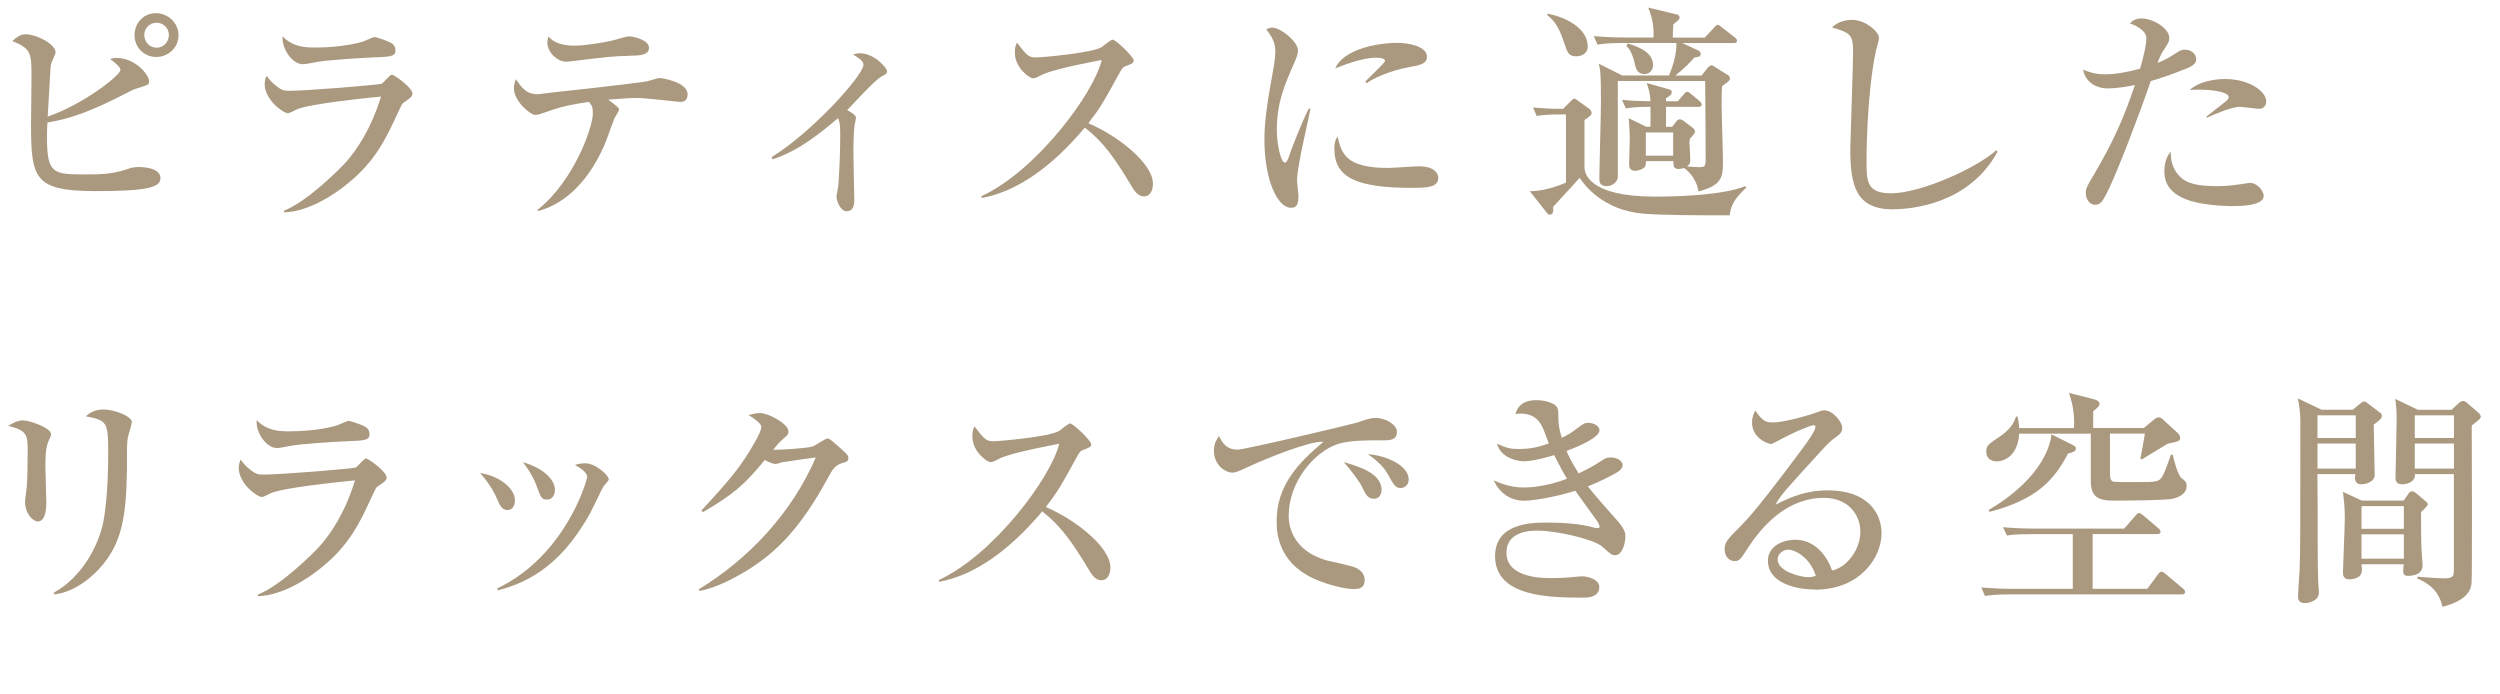
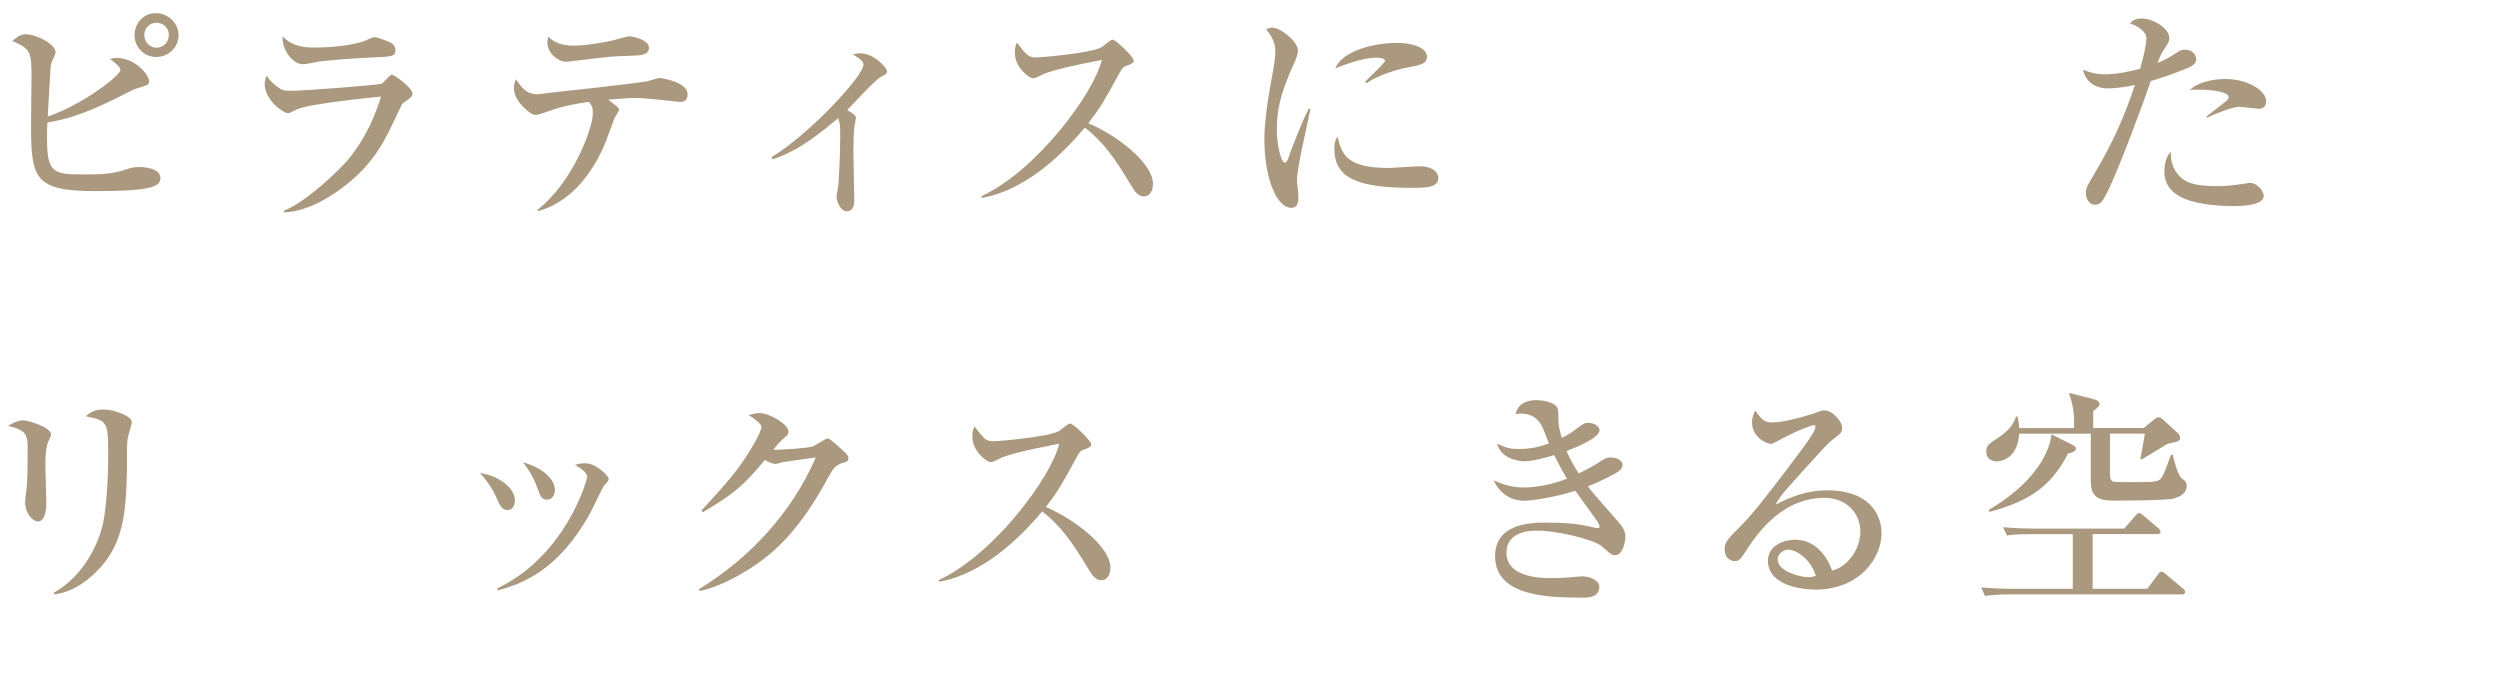
<svg xmlns="http://www.w3.org/2000/svg" id="_レイヤー_2" data-name="レイヤー 2" width="377.79" height="104.8" viewBox="0 0 377.79 104.8">
  <defs>
    <style>
      .cls-1 {
        fill: #aa997f;
      }
    </style>
  </defs>
  <g id="_レイヤー_1-2" data-name="レイヤー 1">
    <g>
      <path class="cls-1" d="M14.42,28.88c-9.28,0-9.73-1.96-9.73-10.12,0-1.12.07-5.98.07-6.96,0-3.78,0-4.41-2.9-5.6.53-.46,1.15-1.02,1.96-1.02,1.75,0,4.58,1.5,4.58,2.73,0,.28-.56,1.33-.63,1.58-.14.46-.14.84-.21,2.06-.07.98-.28,5.18-.35,6.06,5.35-1.82,10.99-6.23,10.99-7.04,0-.49-1.01-1.26-1.58-1.65.42-.1.6-.17.98-.17,2.87,0,4.93,2.59,4.93,3.5,0,.56-.14.59-1.96,1.15-.28.07-.46.14-1.05.46-5.95,3.08-8.96,4.09-12.35,4.65-.04.53-.07,1.19-.07,2.21,0,5.53.91,5.64,5.81,5.64,2.28,0,4.06-.04,6.2-.77.84-.28,1.19-.35,1.92-.35.21,0,3.22,0,3.22,1.68,0,1.4-1.96,1.96-9.84,1.96ZM23.62,8.61c-1.86,0-3.29-1.47-3.29-3.29s1.36-3.33,3.18-3.33c1.82-.03,3.47,1.44,3.47,3.33s-1.58,3.29-3.36,3.29ZM23.66,3.43c-1.05,0-1.86.84-1.86,1.85s.77,1.93,1.86,1.93,1.86-.91,1.86-1.93-.84-1.85-1.86-1.85Z" />
      <path class="cls-1" d="M60.94,15.54c-.17.14-.28.31-1.01,1.92-1.58,3.36-3.15,6.9-7.49,10.36-1.75,1.44-5.71,4.17-9.52,4.27v-.25c3.54-1.4,8.51-6.37,9.45-7.45,1.5-1.72,3.67-4.8,5.21-9.8-2.1.21-10.71,1.08-12.71,1.93-.21.1-1.12.59-1.33.59-.74,0-3.54-2-3.54-4.41,0-.38.07-.73.28-1.26.28.38.63.91,1.54,1.61.8.6,1.05.67,2.03.67,2.31,0,13.44-.88,13.86-1.08.28-.17,1.23-1.36,1.5-1.36.35,0,3.12,1.96,3.12,2.87,0,.46-.35.7-1.4,1.4ZM56.28,8.68c-1.65.07-6.83.39-8.29.67-1.58.28-1.75.35-2.24.35-1.65,0-3.22-2.45-3.04-4.2,1.64,1.68,3.57,1.68,4.97,1.68,3.95,0,6.68-.73,7.1-.88.32-.07,1.54-.7,1.82-.7s1.79.53,2.21.74c.49.21.95.56.95,1.26,0,.91-.56.98-3.46,1.08Z" />
      <path class="cls-1" d="M102.73,15.4s-5.39-.6-6.41-.6-1.58.04-4.41.25c1.5,1.15,1.64,1.26,1.64,1.5s-.63,1.16-.7,1.33c-.28.67-1.29,3.6-1.58,4.2-2.8,6.26-6.65,8.92-9.9,9.8l-.18-.14c5.53-4.34,8.4-12.53,8.4-14.59,0-1.02-.17-1.23-.6-1.75-3.88.56-5,1.02-6.82,1.65-.46.17-.88.31-1.29.31-.74,0-3.22-2.06-3.22-4.02,0-.6.14-.95.28-1.37.98,1.37,1.58,2.27,3.4,2.27.07,0,.17-.03.24-.03,1.19-.18,7.42-.84,8.65-.98,2.56-.31,7.25-.84,7.7-.98.28-.07,1.47-.46,1.75-.46.49,0,4.23.67,4.23,2.45,0,1.16-.84,1.16-1.19,1.16ZM95.03,8.44c-2.55.07-2.59.07-9.24.88h-.32c-1.16,0-2.76-1.33-2.76-2.94,0-.14.04-.35.14-.88.32.39,1.33,1.4,3.88,1.4,1.68,0,4.51-.46,5.95-.81.38-.1,2.03-.6,2.38-.6.52,0,3.01.49,3.01,1.72,0,1.12-1.26,1.19-3.04,1.22Z" />
      <path class="cls-1" d="M116.62,23.73c6.02-3.68,13.86-12.35,13.86-13.93,0-.56-.49-.88-1.58-1.58.42-.1.67-.17,1.05-.17,2.21,0,4.1,2.24,4.1,2.73,0,.35-.28.49-.88.81-1.02.52-4.41,4.34-5.15,5.04,1.05.59,1.33.88,1.33,1.19,0,.17-.17.91-.21,1.08-.14.91-.18,3.15-.18,3.85,0,1.15.14,7.14.14,7.45,0,.46,0,1.72-1.15,1.72-1.02,0-1.54-1.68-1.54-2.14,0-.28.25-1.54.28-1.78.07-.88.28-4.41.28-7.21,0-1.61,0-2.14-.32-2.94-2.55,2.14-5.92,4.97-9.94,6.23l-.1-.35Z" />
      <path class="cls-1" d="M172.87,29.68c-.95,0-1.47-.91-1.82-1.47-2.7-4.48-4.3-6.72-7.11-8.93-5.35,6.37-10.67,9.77-15.61,10.64v-.28c8.37-3.89,17.01-15.61,18.16-20.58-.1.03-7.1,1.29-8.96,2.21-1.02.52-1.16.56-1.44.56-.53,0-2.73-1.61-2.73-3.85,0-.91.14-1.16.32-1.54,1.43,1.85,1.71,2.24,2.87,2.24.84,0,8.51-.67,9.94-1.57.25-.18,1.37-1.12,1.65-1.12.46,0,3.18,2.59,3.18,3.15,0,.39-.24.49-1.36.91-.32.14-.46.38-.98,1.33-2.31,4.2-2.7,4.9-4.52,7.24,4.27,1.79,9.77,5.99,9.77,9.14,0,.84-.32,1.92-1.37,1.92Z" />
      <path class="cls-1" d="M196.7,22.65c-.49,2.55-.7,3.78-.7,4.58,0,.38.21,2.03.21,2.38,0,1.08-.14,1.79-1.12,1.79-2.06,0-4.02-4.24-4.02-10.36,0-2.24.32-5.11,1.4-10.88.18-1.02.25-1.96.25-2.35,0-1.12-.28-2-1.37-3.36.24-.14.49-.28.91-.28,1.26,0,3.88,2.13,3.88,3.43,0,.63-.35,1.44-.49,1.75-1.47,3.33-2.7,6.09-2.7,10.22,0,2.24.6,5,1.22,5,.25,0,.42-.42.53-.7.31-.98,2.06-5.56,3.08-7.45h.25c-.17.98-1.16,5.35-1.33,6.23ZM213.47,28.39c-8.43,0-11.83-1.5-11.83-5.92,0-1.15.28-1.5.49-1.82.6,2.48,1.16,4.73,7.63,4.73.73,0,3.99-.25,4.65-.25,2.48,0,2.94,1.19,2.94,1.75,0,1.5-1.92,1.5-3.88,1.5ZM213.43,10.05c-3.71.63-6.26,2-6.89,2.52l-.25-.21c.46-.53,3.01-2.87,3.01-3.15,0-.49-1.12-.49-1.4-.49-2.13,0-5.21,1.26-6.12,1.61,1.19-2.8,6.09-3.85,9.45-3.85,1.54,0,4.41.49,4.41,2.1,0,.73-.46,1.19-2.21,1.47Z" />
-       <path class="cls-1" d="M236.04,17.29c-2.17,0-2.94.1-3.82.24l-.56-1.29c1.5.14,2.73.21,4.55.21l1.29-1.29c.14-.14.21-.25.39-.25s.32.14.49.25l1.79,1.29c.18.14.35.39.35.63,0,.35-.46.63-1.08,1.05v7.14c0,.77.42,4.44,10.67,4.44,3.75,0,10.33-.25,13.65-1.58l.14.21c-1.93,1.85-2.28,2.62-2.52,4.2-4.2,0-9.98,0-13.02-.25-6.16-.52-8.92-4.34-9.66-5.42-.59.73-3.43,3.75-3.99,4.38.03.59.07,1.19-.56,1.19-.11,0-.21-.07-.28-.14l-2.69-3.4c2.31-.03,4.34-.84,5.46-1.29v-10.32h-.59ZM233.87,2.07c2.56.46,6.06,2.13,6.06,4.94,0,1.19-1.12,1.5-1.71,1.5-1.16,0-1.37-.56-1.86-2.06-.6-1.79-1.19-3.15-2.55-4.17l.07-.21ZM252.67,19.18l.63-.8c.14-.21.32-.35.56-.35.17,0,.42.14.53.21l1.5,1.15c.14.1.25.31.25.49,0,.25-.32.63-.77,1.08,0,.1-.07.38-.07.52,0,.39.11,1.58.11,2.21.03,1.05,0,1.08-.49,1.47.52.03,1.5.1,1.85.1.77,0,.98-.07.98-1.05,0-3.08-.04-8.79-.07-11.97h-13.2v14.49c0,.77-.88,1.4-1.64,1.4-1.15,0-1.15-.7-1.15-1.15,0-1.82.24-9.77.24-11.55,0-4.58-.1-4.93-.35-5.81l3.57,1.78h7.07c.66-1.61,1.12-3.19,1.12-4.9h-8.15c-2.42,0-3.12.14-3.78.25l-.56-1.29c1.57.14,3.36.21,4.97.21h4.06c0-1.23.04-2.42-.8-4.52l4.38,1.05c.17.04.35.21.35.46s-.07.31-.95,1.02c-.07,1.02-.07,1.82-.07,2h4.83l1.37-1.47c.21-.21.38-.46.56-.46.21,0,.42.21.67.39l1.92,1.5c.14.1.35.31.35.49,0,.38-.35.38-.52.38h-7.74l2.42,1.12c.17.07.35.31.35.49,0,.46-.32.49-.95.56-.6.67-1.44,1.61-2.87,2.73h3.96l.91-1.15c.17-.21.38-.39.59-.39s.42.21.67.35l1.79,1.12c.14.1.32.21.32.49,0,.35-.14.42-1.19,1.19-.04.66-.07,1.5-.07,2.76s.21,7.35.21,8.75c0,2.49-.38,3.5-3.71,4.41-.28-2.06-1.78-3.33-2.17-3.54-.21.04-.63.14-.84.14-.77,0-.77-.49-.77-1.19h-4.13c-.04.46-.04.7-.25.94-.28.28-.94.52-1.43.52-.88,0-.88-.7-.88-1.05,0-.56.1-3.36.1-3.99,0-.21-.1-2.35-.17-2.91l2.66,1.29h.63c0-1.57.04-1.75,0-3.01-2.34,0-3.08.14-3.71.25l-.59-1.3c1.44.14,2.21.18,4.3.21-.07-1.19-.17-1.54-.56-2.76l3.43.98c.14.03.35.14.35.38,0,.42-.35.63-.88.95v.45h1.79l.88-1.01c.14-.18.31-.42.56-.42.21,0,.38.17.63.38l1.22,1.02c.14.14.32.28.32.49,0,.39-.35.39-.52.39h-4.87v3.01h.94ZM245.95,6.55c2.28.7,3.85,1.61,3.85,3.29,0,.67-.46,1.36-1.29,1.36-1.12,0-1.33-.98-1.43-1.4-.1-.52-.49-2.17-1.29-2.83l.17-.42ZM248.71,20.02v3.5h4.13v-3.5h-4.13Z" />
-       <path class="cls-1" d="M286.09,31.64c-5.6,0-6.48-3.53-6.48-9.1,0-1.02.42-12.46.42-14.81s-.35-2.8-3.18-3.57c1.08-1.16,2.76-1.16,3.01-1.16,2.03,0,4.09,1.79,4.09,2.73,0,.35-.42,1.75-.49,2.03-1.4,6.72-1.4,16.27-1.4,16.59,0,2.98,0,4.86,3.71,4.86,4.52,0,13.05-3.88,15.89-6.51l.21.21c-4.3,7.94-13.02,8.71-15.78,8.71Z" />
      <path class="cls-1" d="M330.4,10.36c-2.66,1.08-4.41,1.61-5.39,1.89-1.82,5.35-5,13.54-6.27,16.17-1.05,2.21-1.36,2.52-2.17,2.52-.88,0-1.37-.95-1.37-1.75,0-.7.11-.95,1.26-2.87,2.97-5.04,4.55-8.68,6.16-13.48-1.16.25-2.8.52-4.06.52-2.42,0-3.54-1.5-3.78-2.83.77.31,1.75.7,3.33.7,1.71,0,3.57-.39,5.29-.84.63-2.14.95-3.78.95-4.62,0-1.26-1.96-2.1-2.49-2.21.32-.35.7-.77,1.79-.77,1.71,0,4.17,1.5,4.17,2.94,0,.52-.17.81-.77,1.71-.46.63-.77,1.4-1.01,2.07.35-.14,1.4-.56,2.28-1.16,1.19-.77,1.33-.84,1.82-.84,1.37,0,1.75.98,1.75,1.47,0,.74-.94,1.16-1.47,1.37ZM337.47,31.15c-.63,0-3.78-.04-6.23-.73-3.18-.91-4.17-2.62-4.17-4.52,0-1.02.25-2.24.98-2.98-.07,1.33.31,2.62,1.22,3.6,1.08,1.23,2.76,1.61,5.95,1.61,1.26,0,2.52-.17,3.78-.35.63-.11.8-.14,1.05-.14.98,0,2.03,1.15,2.03,1.96,0,1.54-3.71,1.54-4.62,1.54ZM341.36,16.45c-.25,0-2.55-.31-3.01-.31-.95,0-3.92,1.16-4.79,1.65l-.14-.17c.21-.18,1.96-1.54,2.91-2.28.35-.28.46-.49.46-.66,0-.91-3.22-1.26-5.88-1.09,1.85-1.65,4.93-1.65,5.32-1.65,3.71,0,6.23,1.89,6.23,3.36,0,.8-.53,1.15-1.08,1.15Z" />
      <path class="cls-1" d="M7.42,66.44c-.31.7-.56,1.4-.56,3.96,0,.88.14,4.73.14,5.53,0,.52,0,2.87-1.29,2.87-.67,0-1.92-1.09-1.92-2.98,0-.31.17-1.54.25-2.21.1-1.12.14-3.5.14-5.29,0-2.55,0-3.25-2.94-3.96.56-.35,1.4-.84,2.21-.84.98,0,4.27,1.12,4.27,2.1,0,.17-.04.31-.28.8ZM19.29,66.3c-.18,1.36-.07,3.57-.11,4.94-.14,6.47-.59,10.88-4.27,14.8-1.22,1.29-3.64,3.43-6.69,3.78l-.1-.25c4.62-2.56,6.86-7.63,7.46-10.54.77-3.88.77-9.42.77-10.5,0-4.86-.18-4.97-3.4-5.63.52-.42,1.26-1.02,2.66-1.02,1.75,0,4.31,1.05,4.31,1.89,0,.38-.59,2.13-.63,2.52Z" />
-       <path class="cls-1" d="M57.02,73.54c-.18.14-.28.31-1.02,1.92-1.57,3.36-3.15,6.9-7.49,10.36-1.75,1.44-5.71,4.17-9.52,4.27v-.25c3.54-1.4,8.5-6.37,9.45-7.45,1.5-1.72,3.67-4.8,5.21-9.8-2.1.21-10.71,1.08-12.71,1.93-.21.1-1.12.59-1.33.59-.74,0-3.53-2-3.53-4.41,0-.38.07-.73.28-1.26.28.38.63.91,1.54,1.61.81.6,1.05.67,2.03.67,2.31,0,13.44-.88,13.86-1.08.28-.17,1.23-1.36,1.51-1.36.35,0,3.12,1.96,3.12,2.87,0,.46-.35.7-1.4,1.4ZM52.36,66.68c-1.65.07-6.83.39-8.29.67-1.58.28-1.75.35-2.24.35-1.65,0-3.22-2.45-3.04-4.2,1.65,1.68,3.57,1.68,4.97,1.68,3.96,0,6.69-.73,7.11-.88.31-.07,1.54-.7,1.82-.7s1.79.53,2.21.74c.49.21.94.56.94,1.26,0,.91-.56.98-3.46,1.08Z" />
      <path class="cls-1" d="M77.81,75.64c0,.91-.49,1.44-1.12,1.44-.88,0-1.22-.84-1.61-1.75-.56-1.33-1.54-2.77-2.55-3.85,2.76.39,5.29,2.21,5.29,4.17ZM75.15,88.91c10.4-4.97,13.58-16.42,13.58-16.83,0-.7-1.08-1.4-1.85-1.82.42-.14.94-.25,1.57-.25,1.61,0,3.54,1.89,3.54,2.38,0,.21-.07.28-.77,1.08-.18.21-1.71,3.5-2.07,4.13-4.76,8.61-10.29,10.64-13.93,11.62l-.07-.31ZM83.86,74.03c0,.67-.35,1.47-1.19,1.47s-.98-.42-1.54-1.96c-.35-.98-.95-2.21-2.1-3.68,3.18.88,4.83,2.69,4.83,4.17Z" />
      <path class="cls-1" d="M127.3,69.97c-1.02.31-1.44.84-2.17,2.21-4.24,7.81-7.94,11.38-12.32,14.07-1.33.81-4.31,2.52-7.07,3.05l-.14-.25c7.67-4.69,14.07-11.58,17.68-19.92-.8.1-3.61.49-5.11.73-.17.04-.74.25-.98.25-.35,0-.95-.21-1.61-.6-3.15,3.81-4.66,5.11-9.34,7.88l-.25-.24c4.76-5.15,6.06-6.83,7.98-10.15.77-1.33,1.09-2.13,1.09-2.55,0-.39-1.19-1.29-1.93-1.72.56-.17,1.16-.31,1.75-.31,1.22,0,4.27,1.61,4.27,2.8,0,.38-.07.49-1.01,1.29-.45.42-.59.59-1.29,1.44.88.07,5.18-.21,5.99-.49.38-.14,1.86-1.19,2.21-1.19.28,0,.46.14,1.96,1.47,1.02.91,1.19,1.12,1.19,1.47,0,.49-.21.56-.88.77Z" />
      <path class="cls-1" d="M166.43,87.68c-.94,0-1.47-.91-1.82-1.47-2.7-4.48-4.31-6.72-7.11-8.93-5.36,6.37-10.68,9.77-15.61,10.64v-.28c8.37-3.89,17.01-15.61,18.17-20.58-.11.03-7.11,1.29-8.96,2.21-1.01.52-1.16.56-1.43.56-.53,0-2.73-1.61-2.73-3.85,0-.91.14-1.16.32-1.54,1.43,1.85,1.71,2.24,2.87,2.24.84,0,8.5-.67,9.94-1.57.25-.18,1.37-1.12,1.64-1.12.46,0,3.19,2.59,3.19,3.15,0,.39-.25.49-1.37.91-.31.14-.46.38-.98,1.33-2.31,4.2-2.7,4.9-4.51,7.24,4.27,1.79,9.76,5.99,9.76,9.14,0,.84-.32,1.92-1.37,1.92Z" />
-       <path class="cls-1" d="M208.6,66.54c-2.07,0-4.58,0-6.3.52-3.64,1.12-7.56,5.71-7.56,10.92,0,1.68.74,5.18,5.53,6.65.73.21,4.17.88,4.76,1.23.84.49,1.19,1.08,1.19,1.82,0,1.33-1.08,1.33-1.75,1.33-.88,0-3.57-.46-6.16-1.68-5.18-2.48-5.39-6.86-5.39-8.57,0-5.39,3.22-8.75,7.07-12-1.89-.18-8.33,2.38-11.34,3.78-1.75.81-1.96.88-2.45.88-.98,0-2.76-1.08-2.76-3.33,0-1.15.49-1.78.77-2.2.73,1.57,1.57,2.06,2.8,2.06,1.12,0,17.33-3.85,18.1-4.1,1.4-.49,2.1-.7,2.7-.7,1.64,0,3.29,1.05,3.29,2.1,0,1.3-1.08,1.3-2.48,1.3ZM207.62,75.36c-.91,0-1.19-.52-1.85-1.89-.46-.91-1.72-2.52-2.7-3.64,2.07.6,5.71,1.65,5.71,4.17,0,.6-.28,1.37-1.16,1.37ZM211.65,73.75c-.77,0-1.08-.53-1.89-2.03-.8-1.47-2.24-2.52-3.04-3.08,2.59.14,6.16,1.65,6.16,3.81,0,.95-.77,1.3-1.22,1.3Z" />
      <path class="cls-1" d="M244.06,83.9c-.49,0-.63-.14-1.99-1.33-1.23-1.08-6.79-2.38-9.73-2.38-.88,0-4.69,0-4.69,3.32,0,3.85,5.46,3.85,6.75,3.85.84,0,2.03-.04,2.7-.1.14-.04,1.93-.17,1.96-.17.98,0,2.62.49,2.62,1.61,0,1.61-1.89,1.61-2.28,1.61-4.97,0-13.47,0-13.47-6.26,0-4.83,5.11-5.08,7.7-5.08s5.04.14,7.46.81c.07,0,.21.03.35.03s.28-.03.28-.21-.14-.52-.38-.88c-1.71-2.38-2.17-3.01-3.29-4.55-3.22,1.01-6.58,1.5-7.7,1.5-2.07,0-3.75-1.12-4.62-3.08.95.42,2.45,1.08,4.59,1.08.31,0,3.11,0,6.47-1.33-.38-.63-.91-1.54-1.93-3.57-.38.14-3.15.94-4.51.94-.52,0-3.46-.21-4.13-2.66,1.37.59,1.82.8,3.29.8,2.14,0,3.4-.45,4.55-.84-.07-.17-.14-.35-.66-1.71-.39-1.05-1.09-2.8-3.61-2.8-.25,0-.42.04-.77.07.14-.53.56-2.1,3.18-2.1,1.26,0,2.49.42,2.91.84.38.39.38.84.38,1.5,0,.7,0,1.75.53,3.36.94-.49,1.4-.74,2.06-1.26,1.22-.91,1.37-1.01,1.92-1.01.91,0,1.71.52,1.71,1.12,0,1.16-3.53,2.59-4.97,3.12.14.42.7,1.65,1.82,3.4,1.57-.74,2.38-1.23,2.97-1.61,1.12-.73,1.26-.8,1.89-.8.98,0,1.78.52,1.78,1.15,0,.52-.49.91-.98,1.19-.88.49-2.62,1.4-4.27,2.03.59.77,2.38,2.87,4.27,4.97,1.4,1.54,1.4,2.17,1.4,2.66,0,.63-.32,2.77-1.58,2.77Z" />
      <path class="cls-1" d="M274.23,89.08c-3.29,0-7.07-1.22-7.07-4.3,0-2.45,2.55-3.22,4.13-3.22,3.18,0,4.93,2.77,5.57,4.66,2.06-.42,4.27-3.01,4.27-5.88,0-2.55-1.86-5.11-5.49-5.11-5.18,0-8.96,3.6-11.66,7.81-.91,1.4-1.12,1.75-1.82,1.75-.88,0-1.54-.7-1.54-1.79s.46-1.54,2.38-3.46c2.07-2.03,5.88-7.04,9.56-12,.52-.7,1.79-2.45,1.79-3.05,0-.17-.14-.24-.28-.24-.28,0-2.27.7-4.9,2.1-.49.28-1.4.74-1.5.74-.6,0-2.91-.95-2.91-3.22,0-.88.28-1.44.49-1.82,1.23,1.78,1.71,1.78,2.73,1.78,1.93,0,6.23-1.36,6.44-1.47.84-.31.94-.35,1.23-.35,1.4,0,2.73,1.82,2.73,2.56,0,.8-.25.98-1.4,1.82-.35.28-.7.6-1.3,1.23-5.92,6.48-6.58,7.17-7.38,8.65,2.21-1.12,4.55-2.17,7.94-2.17,6.02,0,8.09,3.46,8.09,6.51,0,3.68-3.29,8.5-10.08,8.5ZM270.2,83.06c-.59,0-1.57.53-1.57,1.47,0,1.89,3.6,2.69,4.58,2.69.6,0,.88-.1,1.19-.21-.94-2.9-3.25-3.96-4.2-3.96Z" />
      <path class="cls-1" d="M316.23,80.72v8.26h8.26l1.61-2.17c.18-.25.32-.42.53-.42s.38.14.63.35l2.59,2.17c.25.21.35.31.35.56,0,.31-.28.35-.49.35h-25.79c-2.42,0-3.29.14-3.96.24l-.56-1.29c1.57.14,3.36.21,4.97.21h8.86v-8.26h-6.16c-2.45,0-3.12.1-3.78.21l-.6-1.26c1.61.14,3.4.21,5.01.21h13.3l1.68-1.93c.21-.25.35-.42.56-.42.18,0,.39.14.63.35l2.27,1.92c.21.18.35.31.35.56,0,.31-.32.35-.53.35h-9.73ZM318.85,65.53v6.02c0,.52.04,1.08.49,1.23.35.1,2.94.07,3.61.07,2.97,0,3.39,0,3.92-1.05.35-.7.91-2.24,1.19-3.08h.28c.14.63.7,3.04,1.37,3.57.46.35.73.52.73,1.15,0,1.23-1.29,1.75-2.1,1.93-1.29.25-7.07.28-9,.28-2.24,0-3.36-.56-3.39-2.87v-7.25h-10.82c-.25,4.2-3.29,4.2-3.4,4.2-.28,0-1.57-.1-1.57-1.5,0-.73.14-1.02,1.71-2.03,2.06-1.33,2.45-2.35,2.8-3.26h.21c.11.49.21.95.25,1.75h8.29c.11-2.59-.35-4.02-.77-5.32l3.85.98c.49.14.77.39.77.7,0,.35-.39.63-.95,1.08v2.55h7.63l1.54-1.26c.38-.31.53-.35.77-.35.21,0,.38.1.63.35l2.24,2.06c.18.18.32.39.32.67,0,.52-.25.56-1.89.91-1.29.8-3.89,2.34-3.92,2.38l-.18-.17c.14-.63.49-2.7.67-3.75h-5.29ZM313.22,67.24c.35.18.49.31.49.52,0,.46-.53.63-1.19.77-2.1,4.02-4.76,6.97-11.87,8.82l-.14-.28c8.58-5.07,9.42-10.4,9.49-11.44l3.22,1.61Z" />
-       <path class="cls-1" d="M359.73,62.41c.14.1.21.25.21.52,0,.39-1.05,1.09-1.23,1.23,0,1.08.14,6.41.14,7.63,0,1.01-1.3,1.4-2.07,1.4-.67,0-.91-.52-.91-.95,0-.21.04-.38.07-.59h-5.74c.04,3.36.04,7.25.04,10.08,0,1.65,0,5.6.14,7.1.04.38.04.63.04.73,0,1.36-1.79,1.58-2.1,1.58-1.05,0-1.05-.74-1.05-.98,0-.6.21-3.47.24-4.13.11-3.4.11-5.28.11-22.15,0-1.33-.07-2.06-.38-3.68l3.6,1.72h4.69l1.15-.95c.25-.21.42-.31.6-.31.14,0,.31.14.42.21l2.03,1.54ZM350.21,66.19h5.78v-3.43h-5.78v3.43ZM350.21,70.81h5.78v-3.78h-5.78v3.78ZM363.23,75.64l.67-.94c.17-.28.31-.46.66-.46.21,0,.49.25.63.35l1.36,1.15c.25.21.32.28.32.46,0,.21-.21.42-1.01,1.19,0,2.21,0,4.62.1,6.2,0,.28.14,1.54.14,1.78,0,1.4-1.29,1.65-2.24,1.65-.53,0-.7-.24-.7-.8,0-.21.07-.74.07-.95h-6.37c.04.28.07.67.07.88,0,1.4-1.82,1.4-1.92,1.4-.95,0-.95-.77-.95-1.05,0-.84.28-6.9.28-8.19,0-1.79-.14-2.73-.28-3.99l2.84,1.33h6.33ZM356.86,76.48v3.43h6.4v-3.43h-6.4ZM356.86,80.75v3.67h6.4v-3.67h-6.4ZM370.48,61.92l.98-.91c.32-.31.49-.42.77-.42.21,0,.35.1.53.25l1.82,1.57c.17.14.31.39.31.56s-.17.39-.49.63c-.39.32-.56.46-.88.7,0,2.17.1,23-.04,23.94-.11.88-.6,2.48-4.38,3.46-.39-1.65-1.16-3.15-3.85-4.3l.11-.25c2.34.21,3.71.25,4.02.25,1.44,0,1.44-.46,1.44-1.33v-14.42h-5.88c.1,1.33-1.5,1.54-1.92,1.54-1.02,0-1.02-.74-1.02-1.05,0-.38.17-7.21.17-8.57,0-1.65-.07-2.35-.21-3.29l3.43,1.65h5.07ZM364.91,62.76v3.43h5.92v-3.43h-5.92ZM364.91,67.03v3.78h5.92v-3.78h-5.92Z" />
    </g>
  </g>
</svg>